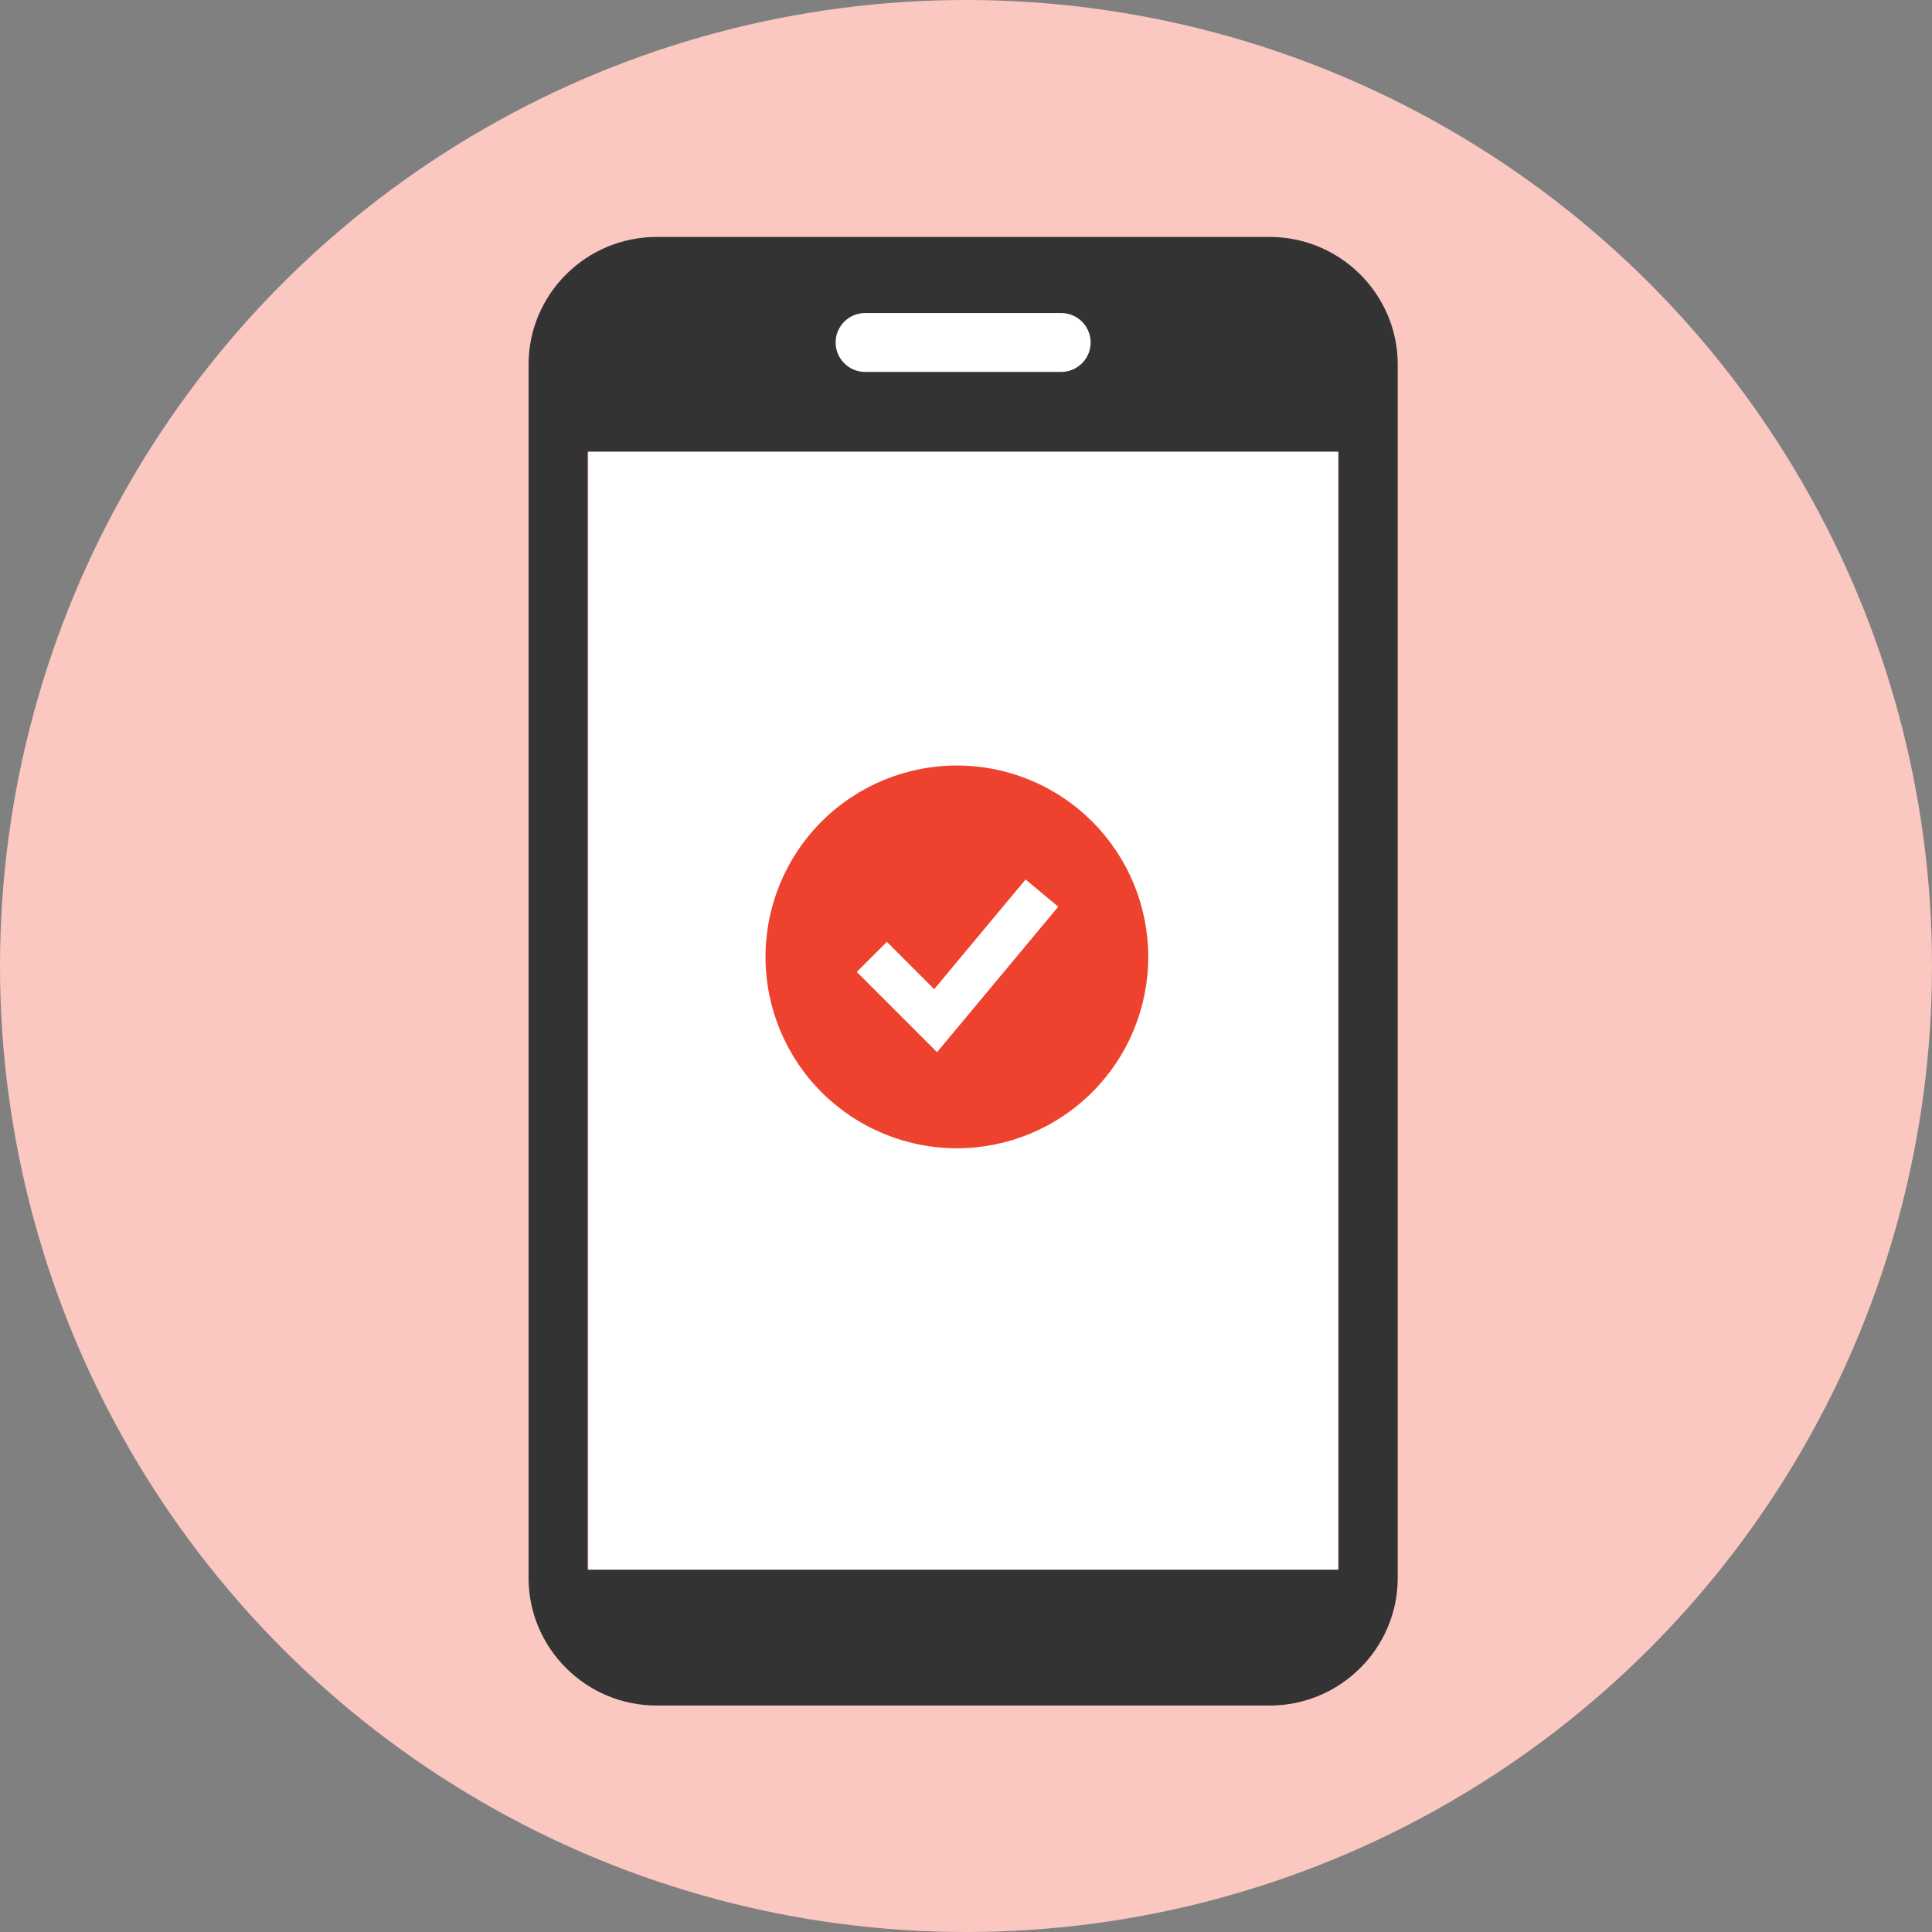
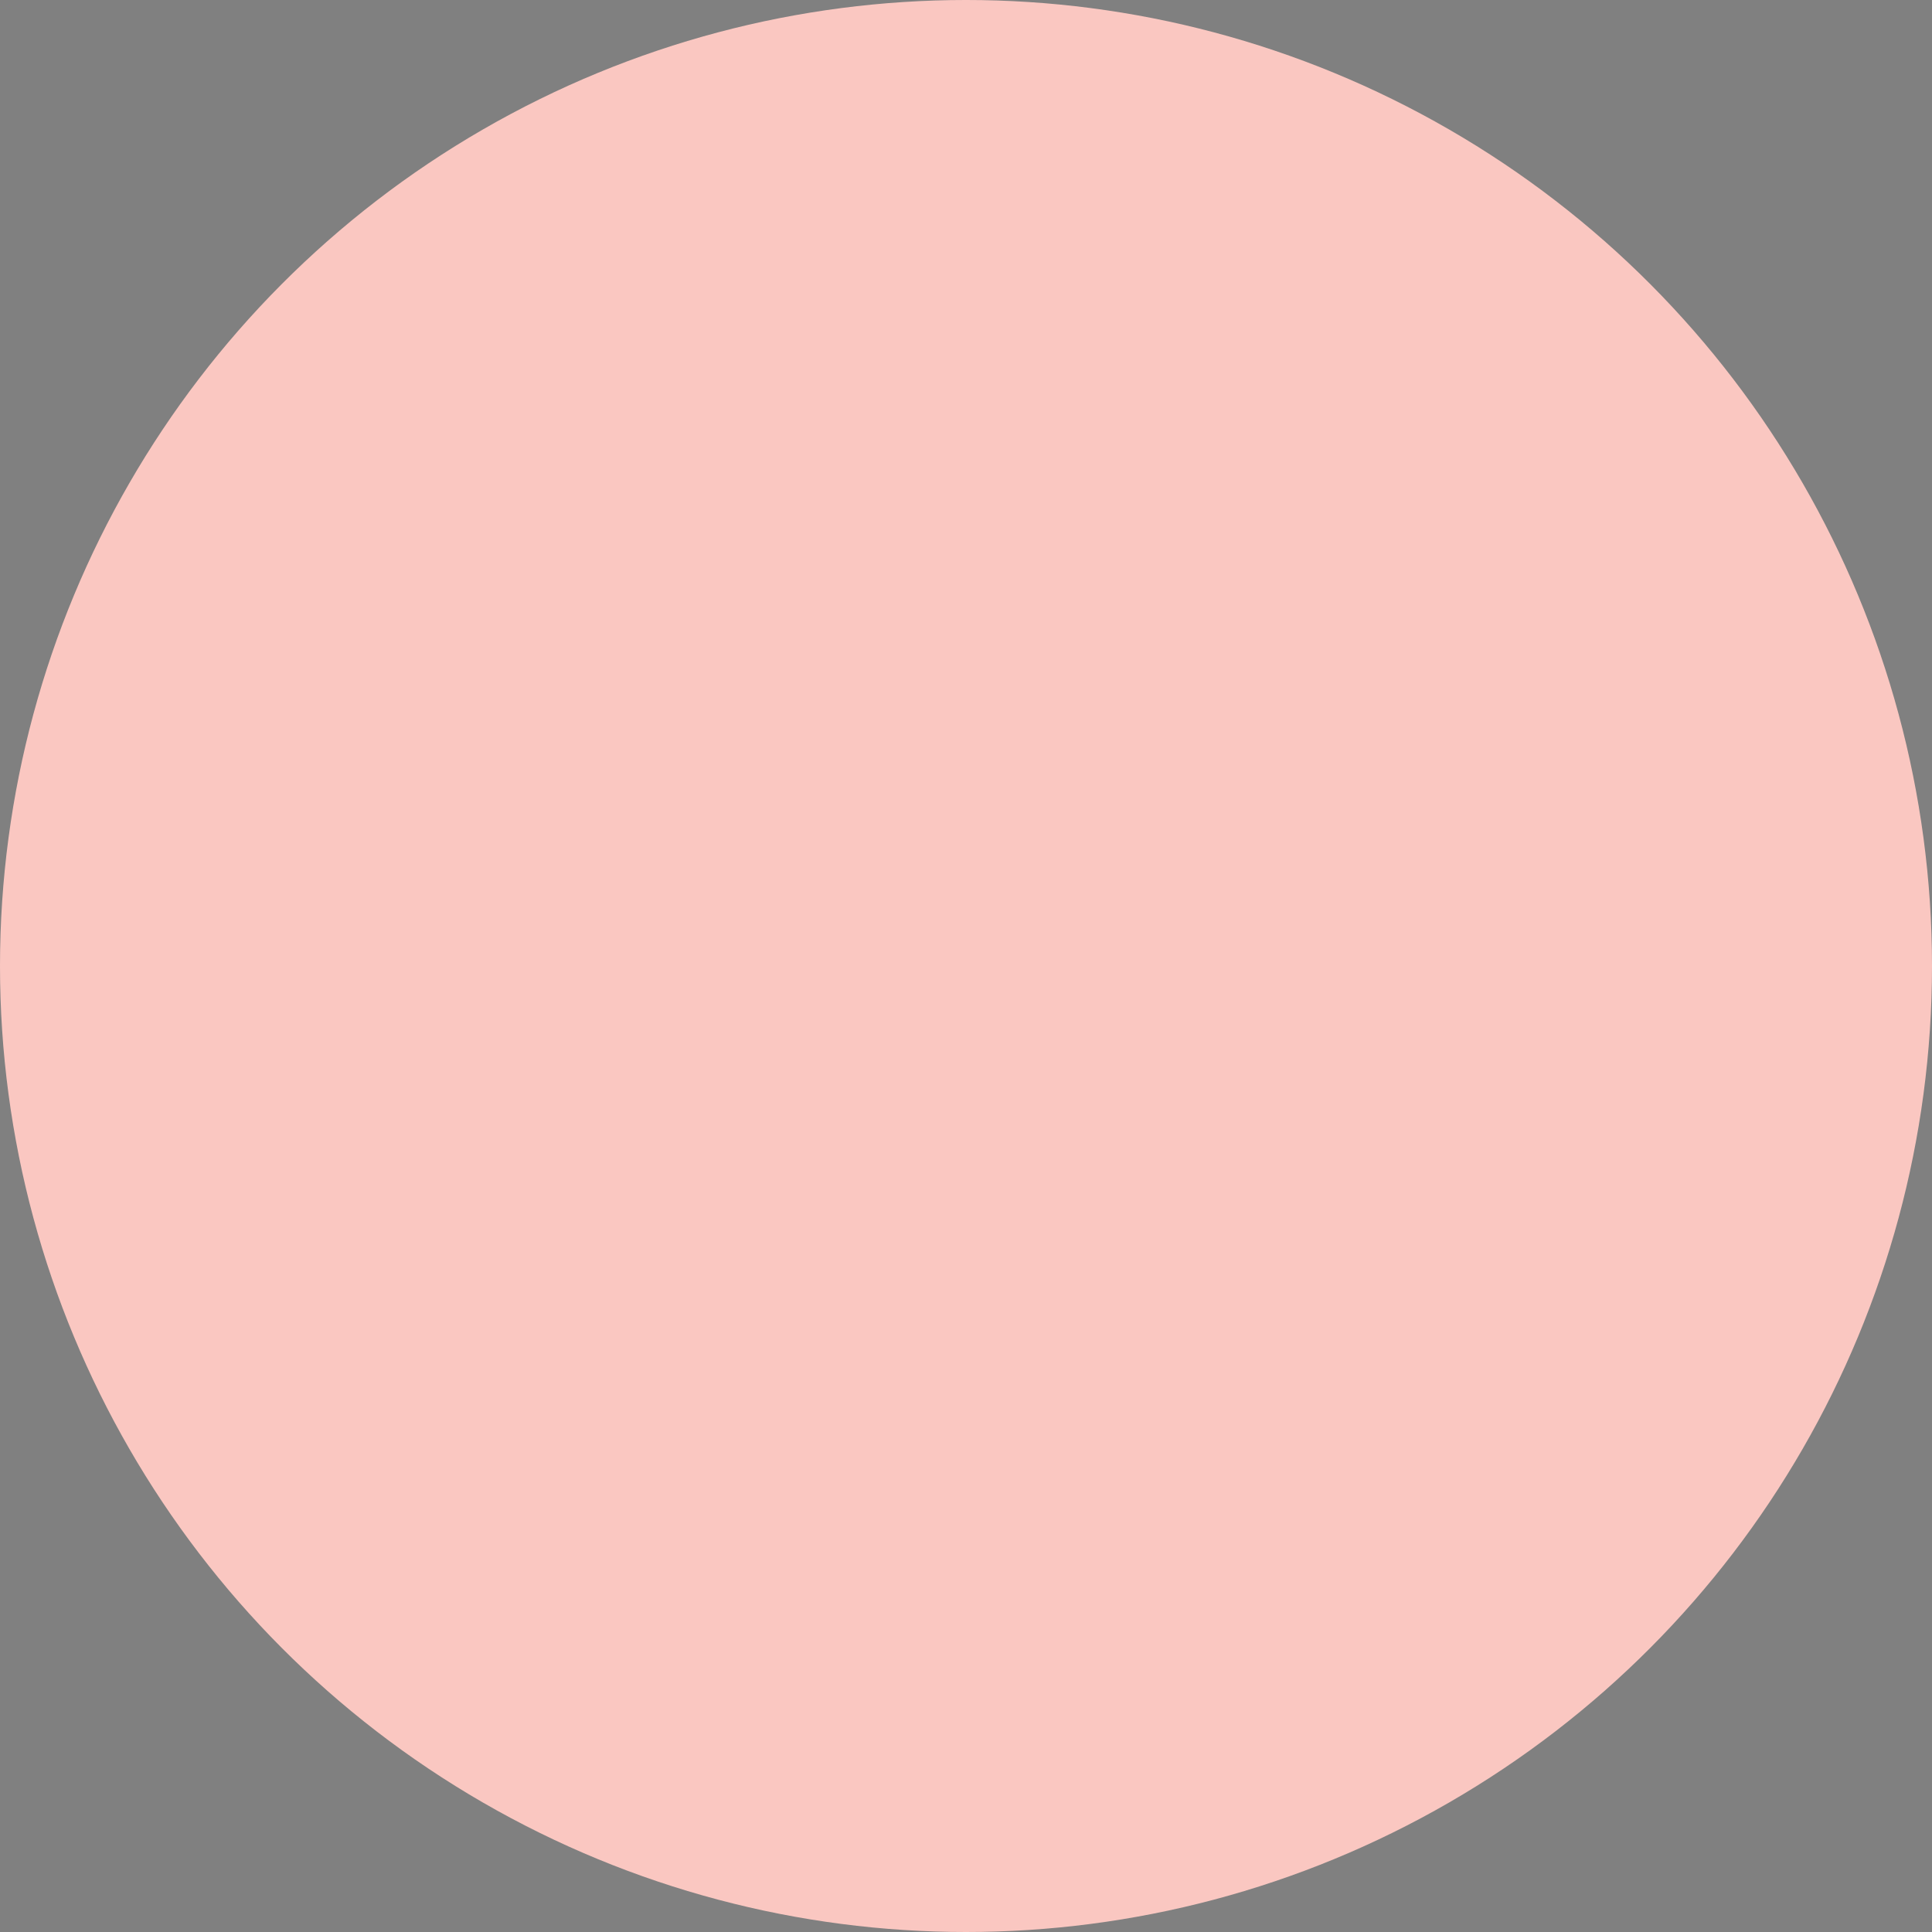
<svg xmlns="http://www.w3.org/2000/svg" width="164" height="164" viewBox="0 0 164 164" fill="none">
  <rect x="0" y="0" width="164" height="164" fill="#808080" stroke="none" />
  <circle cx="82" cy="82" r="82" fill="#FAC7C1" />
-   <rect x="49.954" y="25.201" width="63.604" height="114.487" fill="white" />
-   <path d="M55.744 144.777L107.77 144.777C113.769 144.777 118.647 139.917 118.647 133.941L118.647 30.948C118.647 24.974 113.769 20.113 107.77 20.113L55.744 20.113C49.747 20.113 44.867 24.973 44.867 30.948L44.867 133.941C44.867 139.915 49.745 144.777 55.744 144.777ZM73.443 26.571L90.071 26.571C91.457 26.571 92.581 27.691 92.581 29.071C92.581 30.452 91.457 31.572 90.071 31.572L73.443 31.572C72.057 31.572 70.933 30.452 70.933 29.071C70.933 27.691 72.057 26.571 73.443 26.571ZM49.887 38.339L113.628 38.339L113.628 133.244L49.887 133.244L49.887 38.339Z" fill="#333333" />
-   <path fill-rule="evenodd" clip-rule="evenodd" d="M81.226 97.472C83.359 97.472 85.472 97.051 87.443 96.235C89.413 95.418 91.204 94.222 92.713 92.713C94.221 91.205 95.418 89.414 96.234 87.443C97.051 85.472 97.471 83.36 97.471 81.226C97.471 79.093 97.051 76.98 96.234 75.009C95.418 73.038 94.221 71.248 92.713 69.739C91.204 68.231 89.413 67.034 87.443 66.218C85.472 65.401 83.359 64.981 81.226 64.981C76.917 64.981 72.785 66.692 69.739 69.739C66.692 72.786 64.981 76.918 64.981 81.226C64.981 85.535 66.692 89.667 69.739 92.713C72.785 95.76 76.917 97.472 81.226 97.472ZM80.807 87.797L89.832 76.966L87.06 74.656L79.298 83.968L75.282 79.95L72.73 82.502L78.145 87.918L79.542 89.315L80.807 87.797Z" fill="#EE422E" />
</svg>